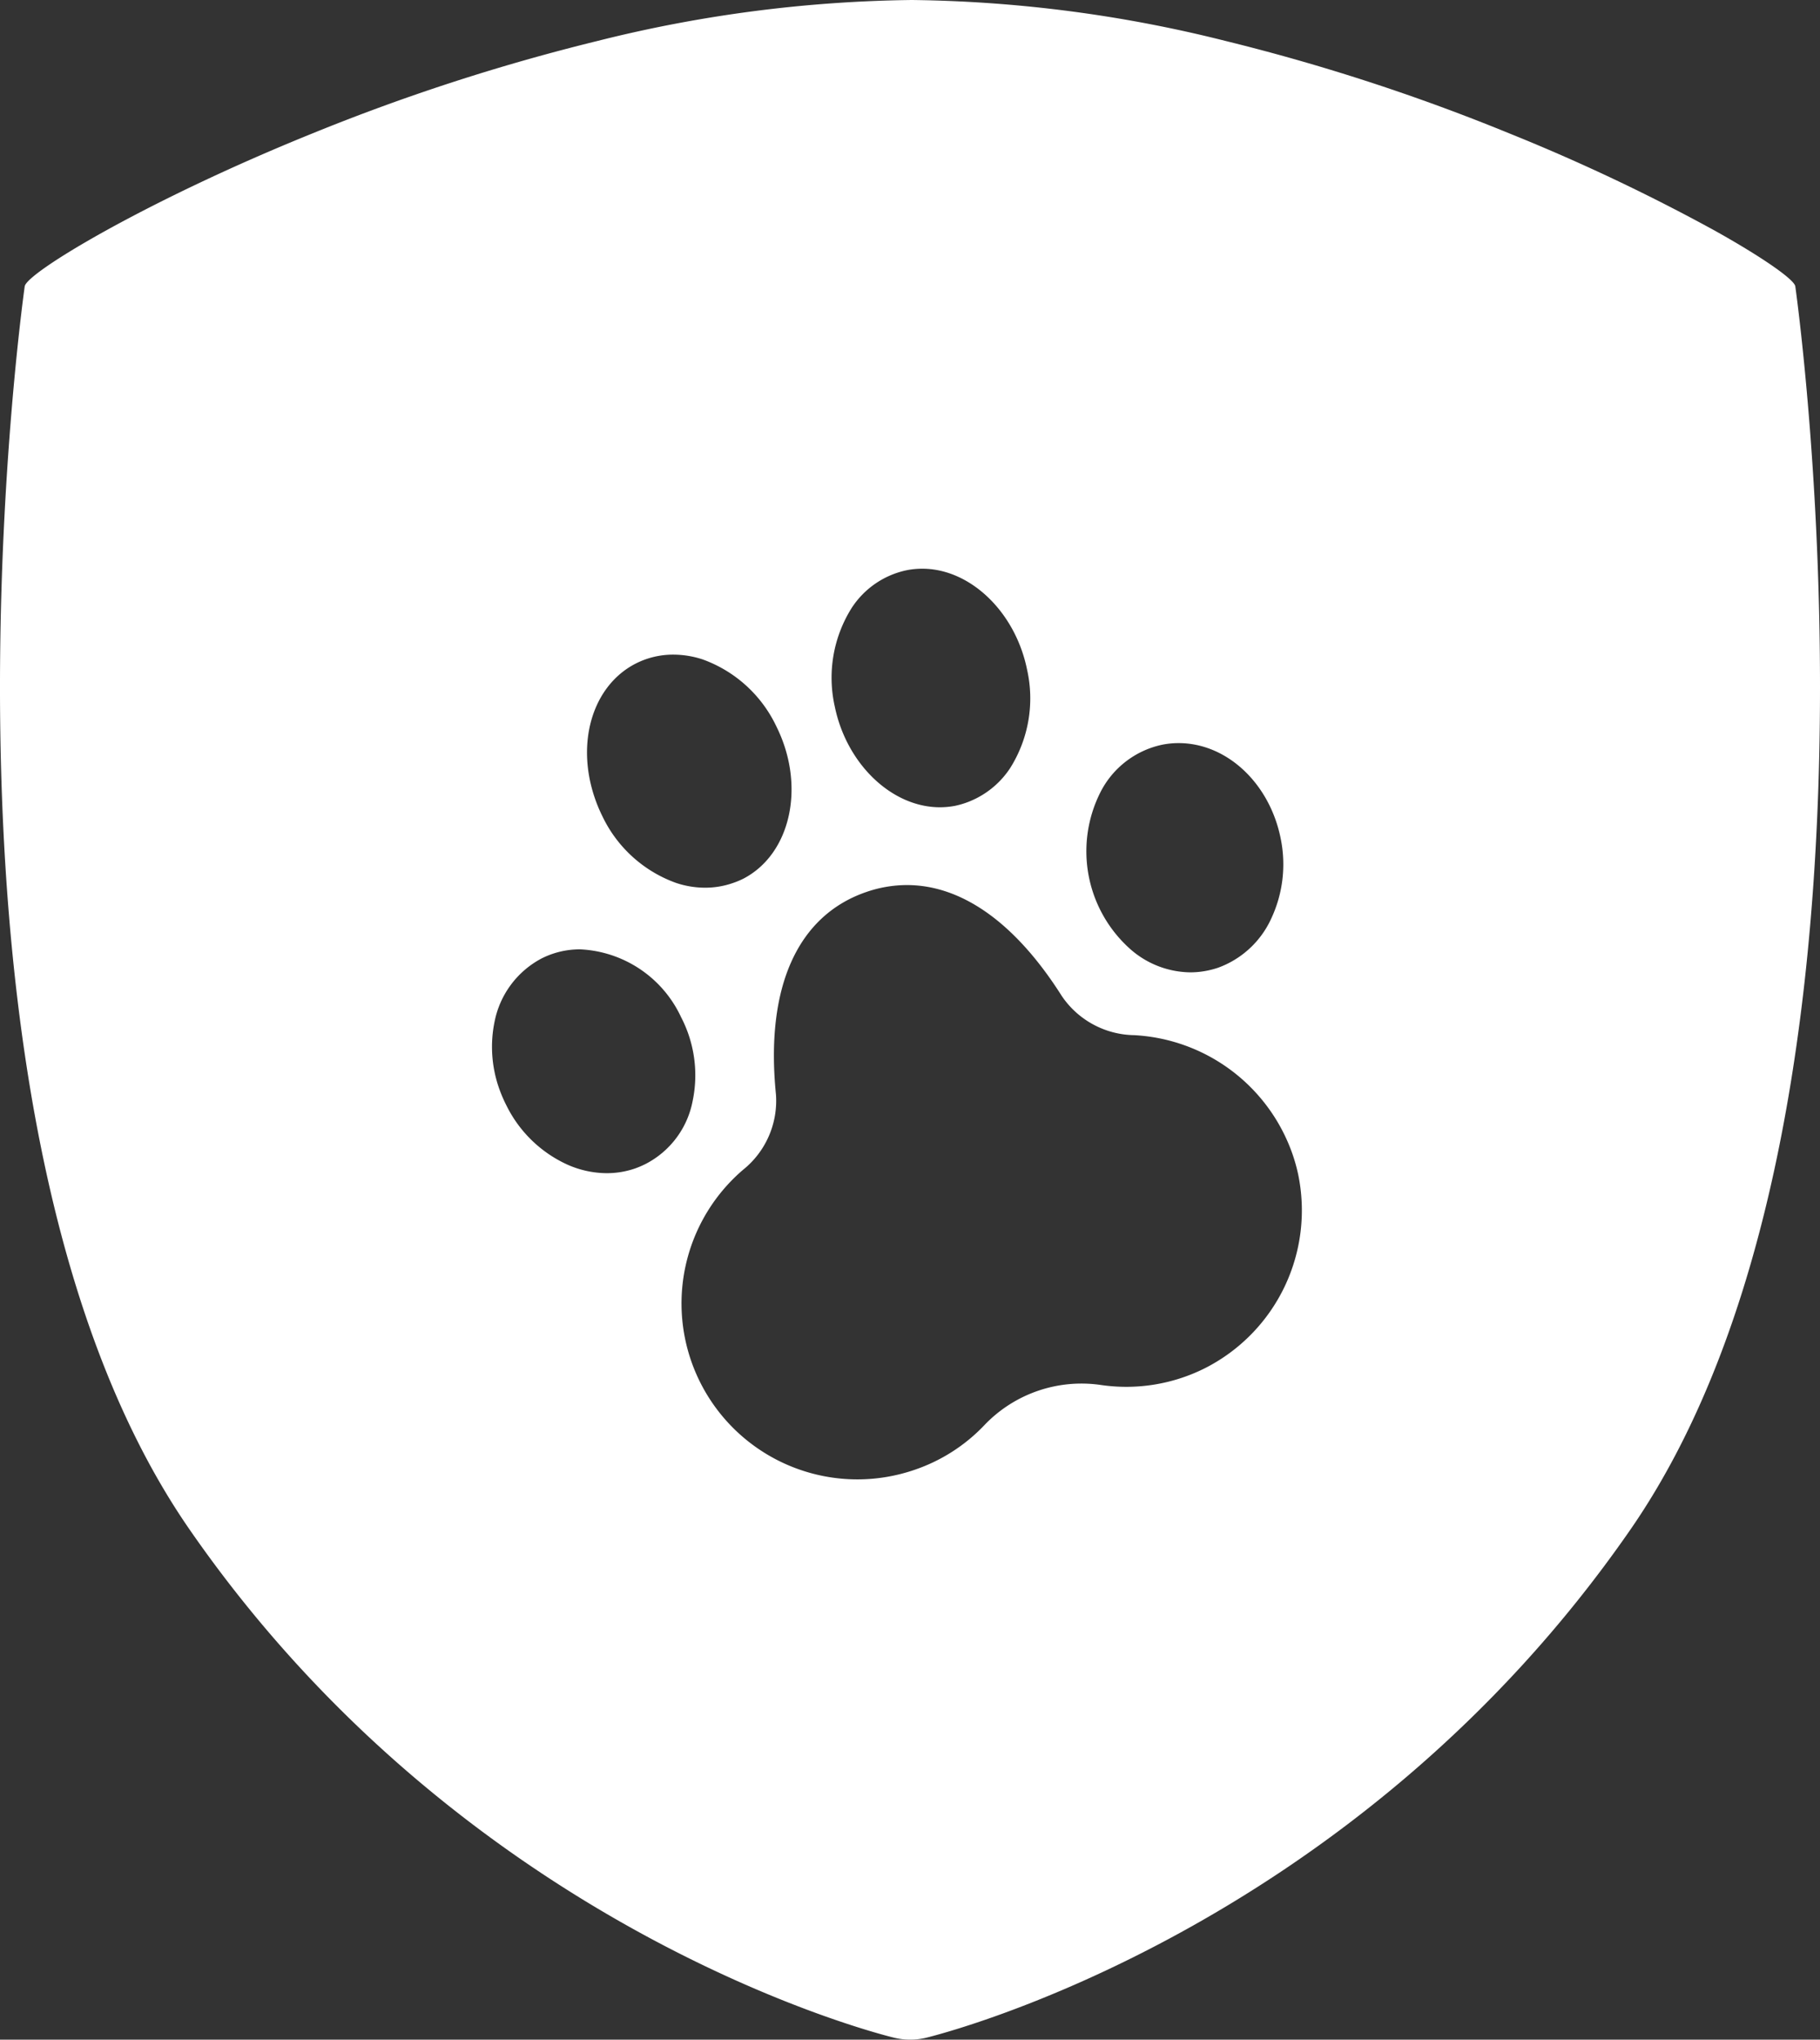
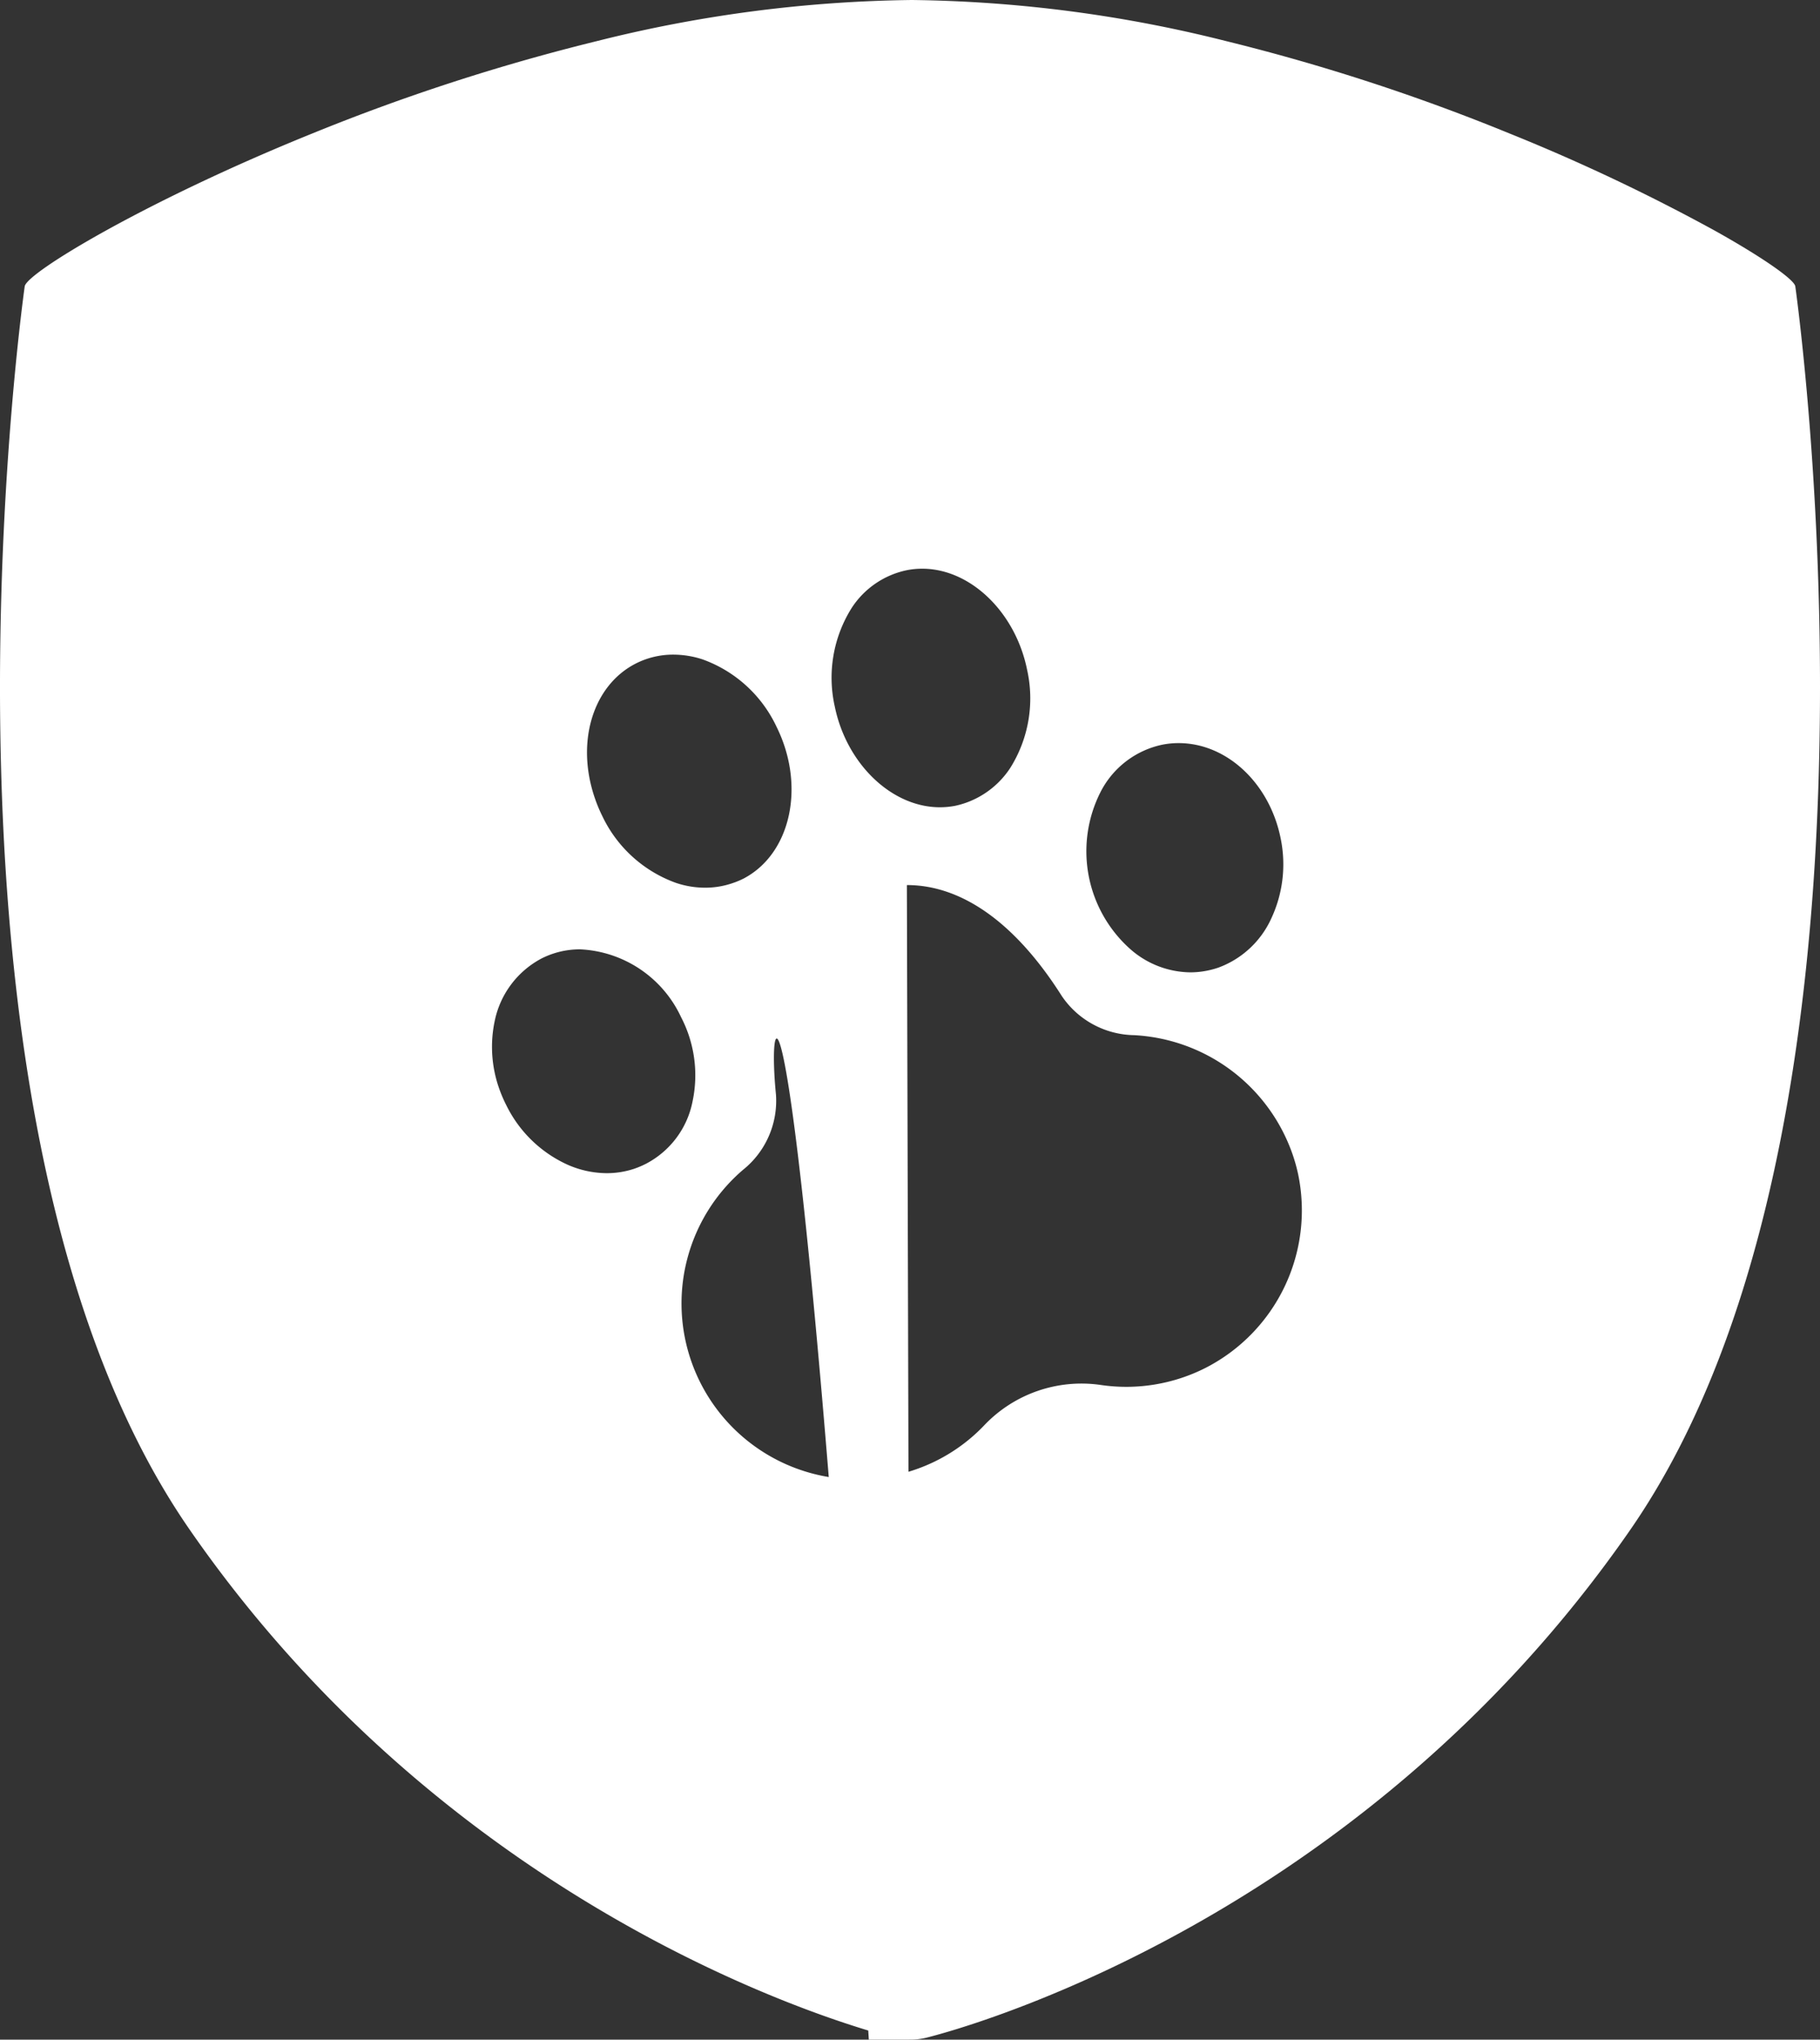
<svg xmlns="http://www.w3.org/2000/svg" width="104.141" height="116.703" viewBox="0 0 104.141 116.703">
  <rect x="0" y="0" width="104.141" height="116.703" fill="#333333" stroke="none" />
-   <path id="Subtraction_1" data-name="Subtraction 1" d="M52.071,116.7a3.8,3.8,0,0,1-.895-.106c-.99-.239-24.435-6.123-40.326-29.077C-5.058,64.543,1.142,18.341,1.414,16.385c.109-.781,6.977-4.917,16.478-8.757a117.229,117.229,0,0,1,16.278-5.28A77.293,77.293,0,0,1,52.176,0,76.887,76.887,0,0,1,70.15,2.349a115.867,115.867,0,0,1,16.205,5.28A109.775,109.775,0,0,1,98.109,13.19c2.707,1.511,4.563,2.8,4.619,3.195.272,1.956,6.47,48.16-9.436,71.135C77.4,110.477,53.956,116.357,52.966,116.6A3.849,3.849,0,0,1,52.071,116.7ZM51.892,50.64a7.154,7.154,0,0,0-2.331.4C45.619,52.4,43.786,56.508,44.4,62.615a5.058,5.058,0,0,1-1.883,4.317,10.066,10.066,0,0,0,6.577,17.713,10.077,10.077,0,0,0,3.249-.551,9.889,9.889,0,0,0,3.995-2.564,7.675,7.675,0,0,1,6.644-2.288,10.029,10.029,0,0,0,6.025-.989,10.124,10.124,0,0,0,5.271-11.075,9.757,9.757,0,0,0-.323-1.15,10.167,10.167,0,0,0-9.06-6.8,5.094,5.094,0,0,1-4.141-2.243C58.125,52.833,55.061,50.64,51.892,50.64ZM33.2,54.318a4.851,4.851,0,0,0-2.21.521,5.233,5.233,0,0,0-2.687,3.6,7.156,7.156,0,0,0,.254,3.829,7.953,7.953,0,0,0,.421.982,7.222,7.222,0,0,0,3.479,3.381,5.6,5.6,0,0,0,2.264.494,4.925,4.925,0,0,0,1.607-.266,5.21,5.21,0,0,0,.622-.266A5.134,5.134,0,0,0,39.632,63a7.2,7.2,0,0,0-.662-4.805A6.714,6.714,0,0,0,33.2,54.318Zm34.236-11.8a4.836,4.836,0,0,0-.92.089,5.16,5.16,0,0,0-3.555,2.733,7.492,7.492,0,0,0,1.77,9.013,5.279,5.279,0,0,0,3.379,1.281,4.86,4.86,0,0,0,.947-.094,5.078,5.078,0,0,0,.644-.171,5.355,5.355,0,0,0,3.029-2.789A7.321,7.321,0,0,0,73.286,48C72.661,44.822,70.2,42.517,67.441,42.518ZM38.535,37.456a4.711,4.711,0,0,0-2.175.519c-2.446,1.262-3.422,4.5-2.322,7.693a8.323,8.323,0,0,0,.421,1.013,7.462,7.462,0,0,0,4.225,3.836,5.239,5.239,0,0,0,1.66.274,4.8,4.8,0,0,0,1.57-.26,4.9,4.9,0,0,0,.615-.253c2.73-1.414,3.583-5.319,1.9-8.705A7.471,7.471,0,0,0,40.2,37.727,5.384,5.384,0,0,0,38.535,37.456Zm14.236-4.917a4.613,4.613,0,0,0-.861.081,4.972,4.972,0,0,0-3.18,2.17,7.5,7.5,0,0,0-.964,5.634c.674,3.287,3.259,5.765,6.014,5.765a4.627,4.627,0,0,0,.853-.079,4.839,4.839,0,0,0,.632-.176,5.045,5.045,0,0,0,2.545-2,7.484,7.484,0,0,0,.959-5.621C58.1,35.02,55.524,32.539,52.771,32.539Z" fill="#fff" />
+   <path id="Subtraction_1" data-name="Subtraction 1" d="M52.071,116.7a3.8,3.8,0,0,1-.895-.106c-.99-.239-24.435-6.123-40.326-29.077C-5.058,64.543,1.142,18.341,1.414,16.385c.109-.781,6.977-4.917,16.478-8.757a117.229,117.229,0,0,1,16.278-5.28A77.293,77.293,0,0,1,52.176,0,76.887,76.887,0,0,1,70.15,2.349a115.867,115.867,0,0,1,16.205,5.28A109.775,109.775,0,0,1,98.109,13.19c2.707,1.511,4.563,2.8,4.619,3.195.272,1.956,6.47,48.16-9.436,71.135C77.4,110.477,53.956,116.357,52.966,116.6A3.849,3.849,0,0,1,52.071,116.7Za7.154,7.154,0,0,0-2.331.4C45.619,52.4,43.786,56.508,44.4,62.615a5.058,5.058,0,0,1-1.883,4.317,10.066,10.066,0,0,0,6.577,17.713,10.077,10.077,0,0,0,3.249-.551,9.889,9.889,0,0,0,3.995-2.564,7.675,7.675,0,0,1,6.644-2.288,10.029,10.029,0,0,0,6.025-.989,10.124,10.124,0,0,0,5.271-11.075,9.757,9.757,0,0,0-.323-1.15,10.167,10.167,0,0,0-9.06-6.8,5.094,5.094,0,0,1-4.141-2.243C58.125,52.833,55.061,50.64,51.892,50.64ZM33.2,54.318a4.851,4.851,0,0,0-2.21.521,5.233,5.233,0,0,0-2.687,3.6,7.156,7.156,0,0,0,.254,3.829,7.953,7.953,0,0,0,.421.982,7.222,7.222,0,0,0,3.479,3.381,5.6,5.6,0,0,0,2.264.494,4.925,4.925,0,0,0,1.607-.266,5.21,5.21,0,0,0,.622-.266A5.134,5.134,0,0,0,39.632,63a7.2,7.2,0,0,0-.662-4.805A6.714,6.714,0,0,0,33.2,54.318Zm34.236-11.8a4.836,4.836,0,0,0-.92.089,5.16,5.16,0,0,0-3.555,2.733,7.492,7.492,0,0,0,1.77,9.013,5.279,5.279,0,0,0,3.379,1.281,4.86,4.86,0,0,0,.947-.094,5.078,5.078,0,0,0,.644-.171,5.355,5.355,0,0,0,3.029-2.789A7.321,7.321,0,0,0,73.286,48C72.661,44.822,70.2,42.517,67.441,42.518ZM38.535,37.456a4.711,4.711,0,0,0-2.175.519c-2.446,1.262-3.422,4.5-2.322,7.693a8.323,8.323,0,0,0,.421,1.013,7.462,7.462,0,0,0,4.225,3.836,5.239,5.239,0,0,0,1.66.274,4.8,4.8,0,0,0,1.57-.26,4.9,4.9,0,0,0,.615-.253c2.73-1.414,3.583-5.319,1.9-8.705A7.471,7.471,0,0,0,40.2,37.727,5.384,5.384,0,0,0,38.535,37.456Zm14.236-4.917a4.613,4.613,0,0,0-.861.081,4.972,4.972,0,0,0-3.18,2.17,7.5,7.5,0,0,0-.964,5.634c.674,3.287,3.259,5.765,6.014,5.765a4.627,4.627,0,0,0,.853-.079,4.839,4.839,0,0,0,.632-.176,5.045,5.045,0,0,0,2.545-2,7.484,7.484,0,0,0,.959-5.621C58.1,35.02,55.524,32.539,52.771,32.539Z" fill="#fff" />
</svg>